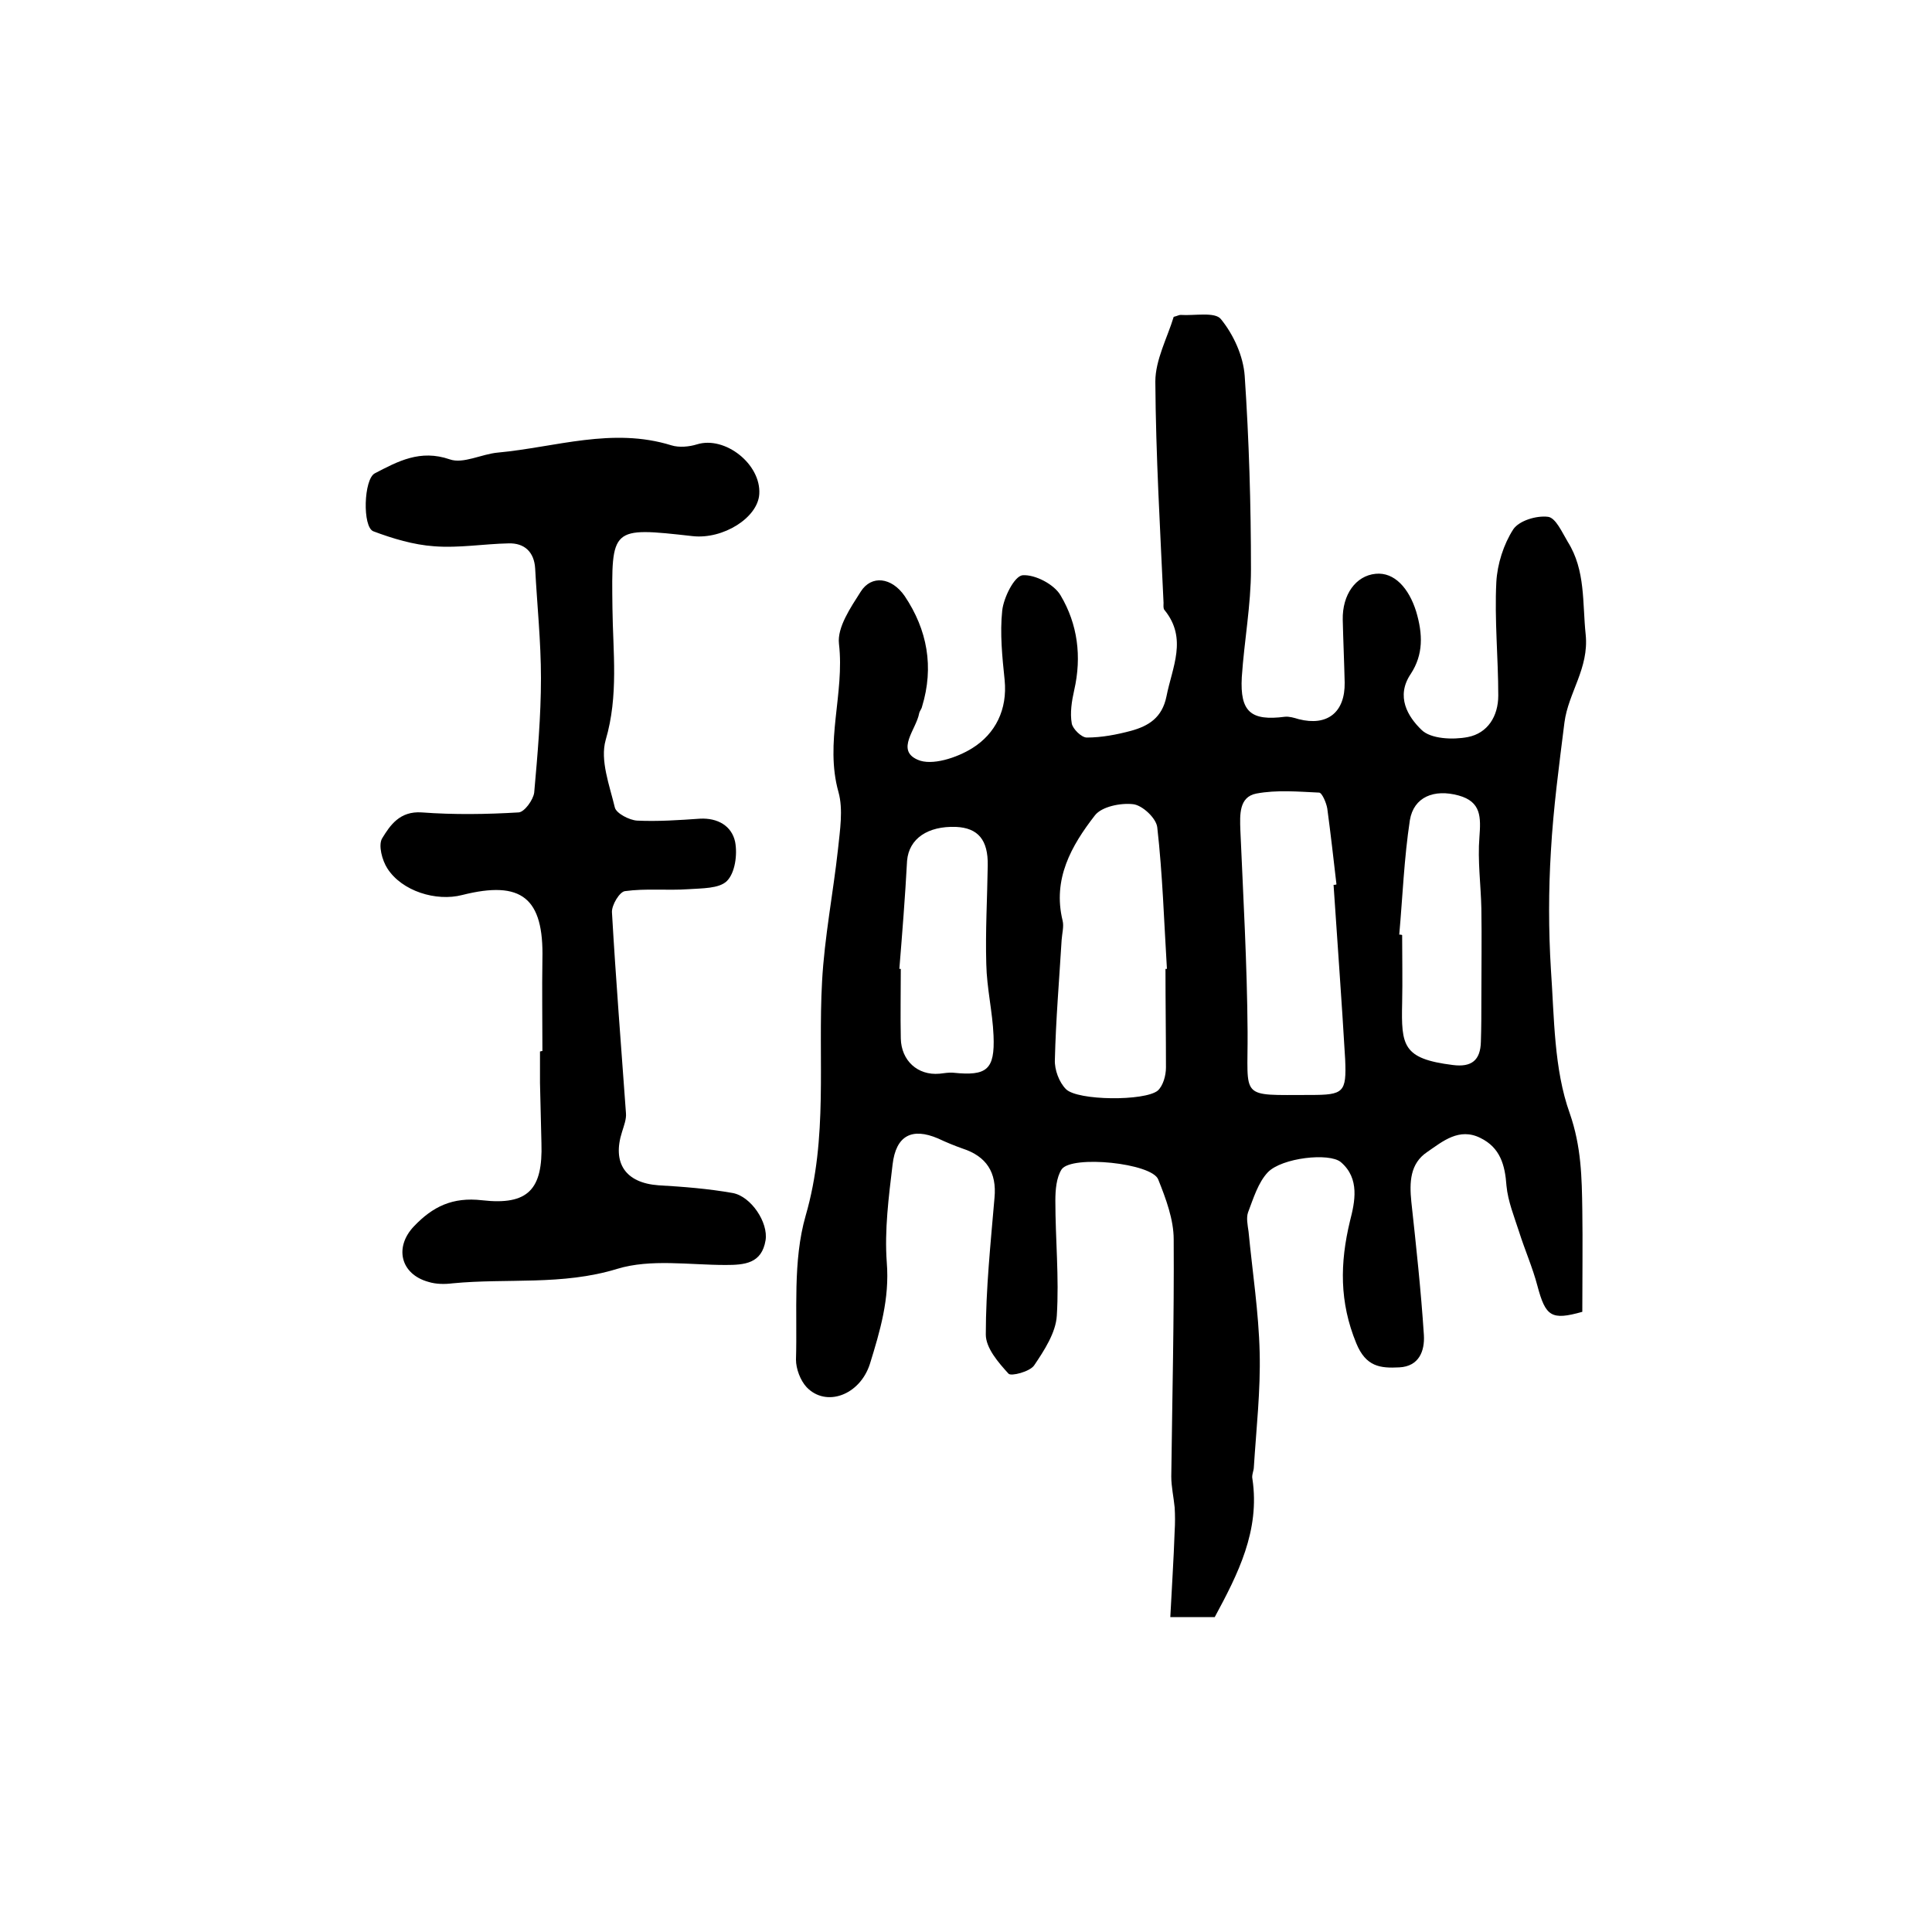
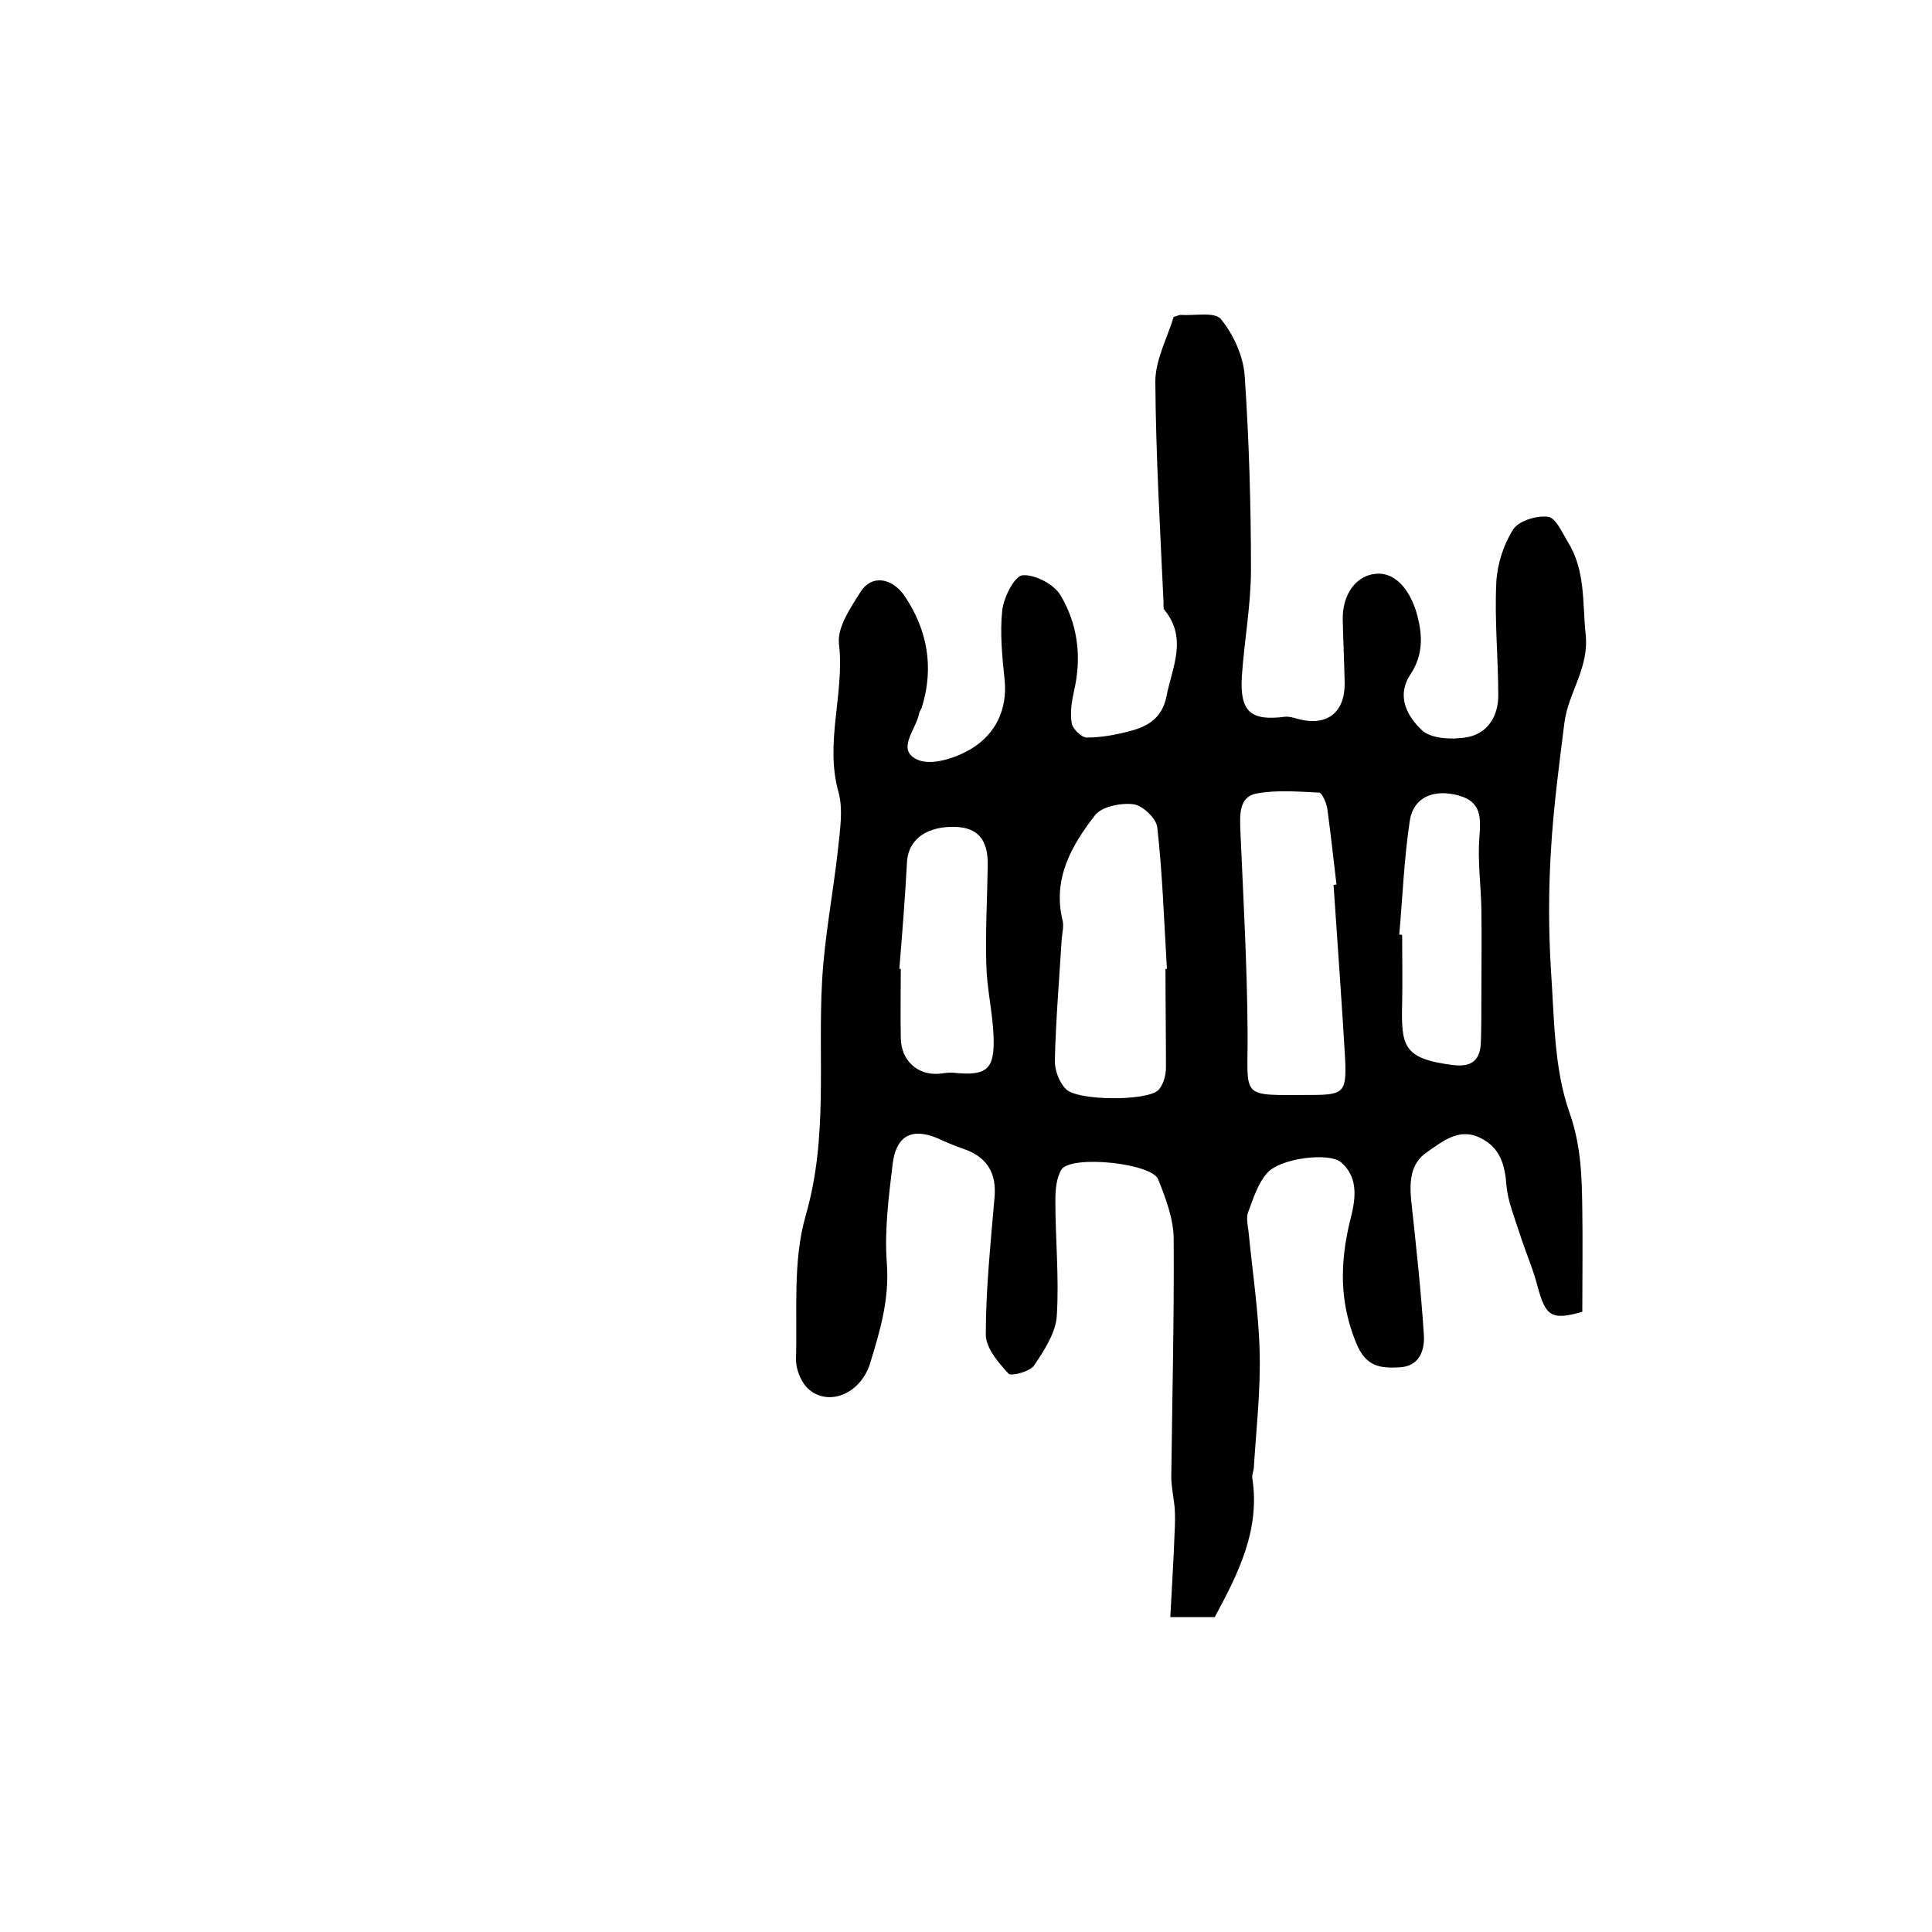
<svg xmlns="http://www.w3.org/2000/svg" version="1.1" id="图层_1" x="0px" y="0px" viewBox="0 0 400 400" style="enable-background:new 0 0 400 400;" xml:space="preserve">
  <style type="text/css">
	.st0{fill:#FFFFFF;}
</style>
  <g>
    <path d="M327.6,271.6c-6.4,1.8-7.6,1-9.3-5.4c-1-3.8-2.6-7.4-3.8-11.2c-1-3.1-2.3-6.3-2.6-9.5c-0.3-4.3-1.3-7.9-5.4-9.9   c-4.4-2.2-7.8,0.7-11,2.9c-3.6,2.4-3.7,6.3-3.3,10.3c1,9.2,2,18.4,2.6,27.6c0.2,3.3-1,6.5-5.1,6.7c-3.9,0.2-6.9-0.1-8.9-5   c-3.5-8.5-3.4-16.6-1.3-25.3c1-3.9,2.1-8.8-1.9-12.2c-2.4-2-12.2-0.9-15.1,2.1c-2,2.1-3,5.4-4.1,8.3c-0.4,1.1-0.1,2.6,0.1,4   c0.8,8.3,2.1,16.7,2.3,25c0.2,7.9-0.7,15.8-1.2,23.7c0,0.8-0.5,1.7-0.3,2.5c1.6,10.7-3,19.7-7.8,28.6c-2.8,0-5.4,0-9.2,0   c0.3-6,0.7-11.9,0.9-17.8c0.1-1.6,0.1-3.3,0-4.9c-0.2-2.1-0.7-4.3-0.7-6.4c0.2-16.4,0.6-32.7,0.5-49.1c0-4.1-1.6-8.4-3.2-12.4   c-1.3-3.4-17.9-5.1-20-2.1c-1.1,1.7-1.3,4.3-1.3,6.5c0,7.9,0.8,15.9,0.3,23.8c-0.2,3.5-2.6,7.2-4.7,10.3c-0.9,1.3-4.8,2.3-5.3,1.7   c-2.1-2.3-4.7-5.3-4.7-8.1c0-9.4,1-18.9,1.8-28.3c0.5-5.3-1.7-8.6-6.6-10.2c-1.7-0.6-3.4-1.3-5.1-2.1c-5.4-2.3-8.7-0.6-9.4,5.4   c-0.8,6.7-1.7,13.6-1.2,20.3c0.6,7.5-1.4,14.2-3.5,21c-2.1,6.5-9.1,9-13.1,4.8c-1.3-1.4-2.2-3.8-2.2-5.7c0.3-10-0.7-20.4,2-29.8   c4.7-16.2,2.5-32.3,3.4-48.5c0.5-9.2,2.3-18.3,3.3-27.4c0.4-3.9,1.1-8.2,0.1-11.8c-2.9-10.3,1.3-20.4,0.1-30.7   c-0.4-3.4,2.4-7.5,4.5-10.8c2.2-3.5,6.4-3,9.1,0.9c4.7,7,6.1,14.7,3.6,22.9c-0.1,0.5-0.5,0.9-0.6,1.4c-0.6,3.3-4.9,7.6-0.3,9.6   c2.9,1.3,8.1-0.4,11.3-2.4c4.8-3,7.3-8,6.7-14.1c-0.5-4.8-1-9.7-0.5-14.4c0.3-2.7,2.5-7.1,4.2-7.3c2.6-0.2,6.6,1.9,7.9,4.2   c3.5,5.9,4.4,12.6,2.8,19.6c-0.5,2.2-0.9,4.7-0.5,6.9c0.2,1.1,2,2.9,3.1,2.9c3.1,0,6.2-0.6,9.2-1.4c3.6-1,6.4-2.7,7.3-7.1   c1.2-6.1,4.4-12-0.4-17.9c-0.3-0.3-0.2-1-0.2-1.5c-0.7-15.3-1.6-30.5-1.7-45.8c0-4.5,2.5-9.1,3.8-13.4c0.8-0.2,1.1-0.4,1.4-0.4   c2.9,0.2,7.2-0.7,8.4,0.9c2.6,3.2,4.6,7.6,4.9,11.7c0.9,13.3,1.3,26.7,1.3,40.1c0,7.4-1.4,14.8-1.9,22.3c-0.4,7.2,1.9,9.1,8.9,8.2   c0.9-0.1,1.9,0.2,2.9,0.5c5.9,1.5,9.6-1.4,9.5-7.6c-0.1-4.3-0.3-8.7-0.4-13c-0.1-5.2,2.7-9.1,6.8-9.5c3.9-0.4,6.9,3,8.4,7.8   c1.4,4.7,1.5,8.9-1.1,12.9c-3.2,4.7-0.6,8.9,2.2,11.6c1.9,1.9,6.5,2.1,9.6,1.5c4.1-0.8,6.3-4.3,6.3-8.6c0-7.8-0.8-15.7-0.4-23.5   c0.2-3.7,1.5-7.8,3.5-10.9c1.2-1.8,4.8-2.9,7.2-2.6c1.6,0.2,2.9,3.2,4.1,5.2c3.7,5.9,3,12.6,3.7,19.2c0.7,7-3.6,12-4.4,18.2   c-1.1,8.8-2.3,17.7-2.8,26.6c-0.5,8.1-0.5,16.4,0,24.5c0.7,10,0.6,20.6,3.9,29.8c2.4,6.9,2.5,13.3,2.6,20   C327.7,257.2,327.6,264.2,327.6,271.6z M241.3,200.6c0.1,0,0.2,0,0.3,0c-0.6-9.8-0.9-19.6-2-29.3c-0.2-1.9-3.1-4.6-5-4.8   c-2.6-0.3-6.5,0.5-7.9,2.3c-4.9,6.3-8.8,13.2-6.7,21.8c0.3,1.2-0.1,2.6-0.2,4c-0.5,8.3-1.2,16.5-1.4,24.8c-0.1,2.1,0.9,4.7,2.3,6.1   c2.4,2.4,16.3,2.5,19,0.3c1.1-1,1.7-3.1,1.7-4.8C241.4,214.3,241.3,207.5,241.3,200.6z M276.1,183.2c0.2,0,0.4,0,0.6-0.1   c-0.6-5.2-1.2-10.5-1.9-15.7c-0.2-1.2-1.1-3.3-1.7-3.3c-4.3-0.2-8.8-0.6-13,0.2c-3.6,0.7-3.4,4.4-3.3,7.5   c0.6,13.9,1.4,27.8,1.5,41.8c0.1,14.1-1.9,13.1,13,13.1c6.9,0,7.5-0.5,7.2-7.4C277.8,207.3,276.9,195.3,276.1,183.2z M289.7,193.5   c0.2,0,0.4,0,0.6,0.1c0,4.7,0.1,9.3,0,14c-0.2,8.9,0.1,11.6,10.5,12.9c3.9,0.5,5.7-1,5.8-4.8c0.1-3,0.1-6,0.1-9   c0-6.2,0.1-12.4,0-18.6c-0.1-4.9-0.8-9.9-0.4-14.8c0.3-4.1,0.4-7.3-4.3-8.6c-5.1-1.4-9.3,0.3-10.1,5.1   C290.7,177.7,290.4,185.6,289.7,193.5z M186.2,200.6c0.1,0,0.2,0,0.3,0c0,4.8-0.1,9.6,0,14.4c0.1,4.6,3.5,7.7,8,7.3   c1-0.1,2-0.3,2.9-0.2c6.9,0.7,8.6-0.6,8.3-7.7c-0.2-4.9-1.4-9.8-1.5-14.8c-0.2-6.8,0.2-13.6,0.3-20.4c0.1-5.3-2-7.8-6.6-8   c-5.8-0.2-9.7,2.4-10.1,7C187.4,185.7,186.8,193.2,186.2,200.6z" />
-     <path d="M112.3,217.6c0-6.3-0.1-12.7,0-19c0.3-12.7-4.3-16.4-16.6-13.3c-5.4,1.4-12.5-0.8-15.5-5.5c-1.1-1.7-1.9-4.8-1.1-6.2   c1.7-2.8,3.7-5.7,8.2-5.4c6.7,0.5,13.4,0.4,20.1,0c1.2-0.1,3-2.6,3.2-4.1c0.7-7.9,1.4-15.8,1.4-23.7c0-7.6-0.8-15.1-1.2-22.7   c-0.2-3.4-2.2-5.3-5.5-5.2c-5.1,0.1-10.3,1-15.4,0.6c-4.3-0.3-8.6-1.6-12.6-3.1c-2.3-0.9-2-10.8,0.3-12c4.8-2.5,9.4-5,15.5-2.9   c2.8,1,6.6-1.1,10-1.4c11.9-1.1,23.7-5.3,35.9-1.5c1.6,0.5,3.7,0.3,5.3-0.2c5.8-1.8,13.3,4.1,12.9,10.3c-0.3,4.9-7.5,9.4-13.8,8.7   c-17-1.9-16.8-1.9-16.6,14.9c0.1,9.1,1.3,18.1-1.4,27.3c-1.2,4.2,0.8,9.4,1.9,14c0.3,1.2,3,2.6,4.6,2.7c4.3,0.2,8.7-0.1,13-0.4   c3.7-0.2,6.6,1.5,7.3,4.8c0.5,2.6,0,6.4-1.7,8.1c-1.6,1.6-5.2,1.5-8,1.7c-4.4,0.3-8.8-0.2-13.1,0.4c-1.1,0.1-2.8,2.9-2.7,4.4   c0.8,13.9,1.9,27.7,2.9,41.6c0.1,1.2-0.4,2.5-0.8,3.8c-2.1,6.5,0.7,10.6,7.5,11.1c5.2,0.3,10.3,0.7,15.4,1.6   c3.8,0.7,7.4,6.1,6.8,9.8c-0.8,4.8-4.3,5.1-8.3,5.1c-7.5,0-15.5-1.3-22.4,0.8c-11.4,3.5-22.8,1.9-34.1,3c-1.6,0.2-3.4,0.2-5-0.3   c-5.8-1.6-7.1-7.2-3-11.5c3.9-4.1,8-6.1,14.1-5.4c9.6,1.1,12.6-2.3,12.3-11.8c-0.1-4.2-0.2-8.3-0.3-12.5c0-2.2,0-4.3,0-6.5   C112.2,217.6,112.2,217.6,112.3,217.6z" />
  </g>
</svg>